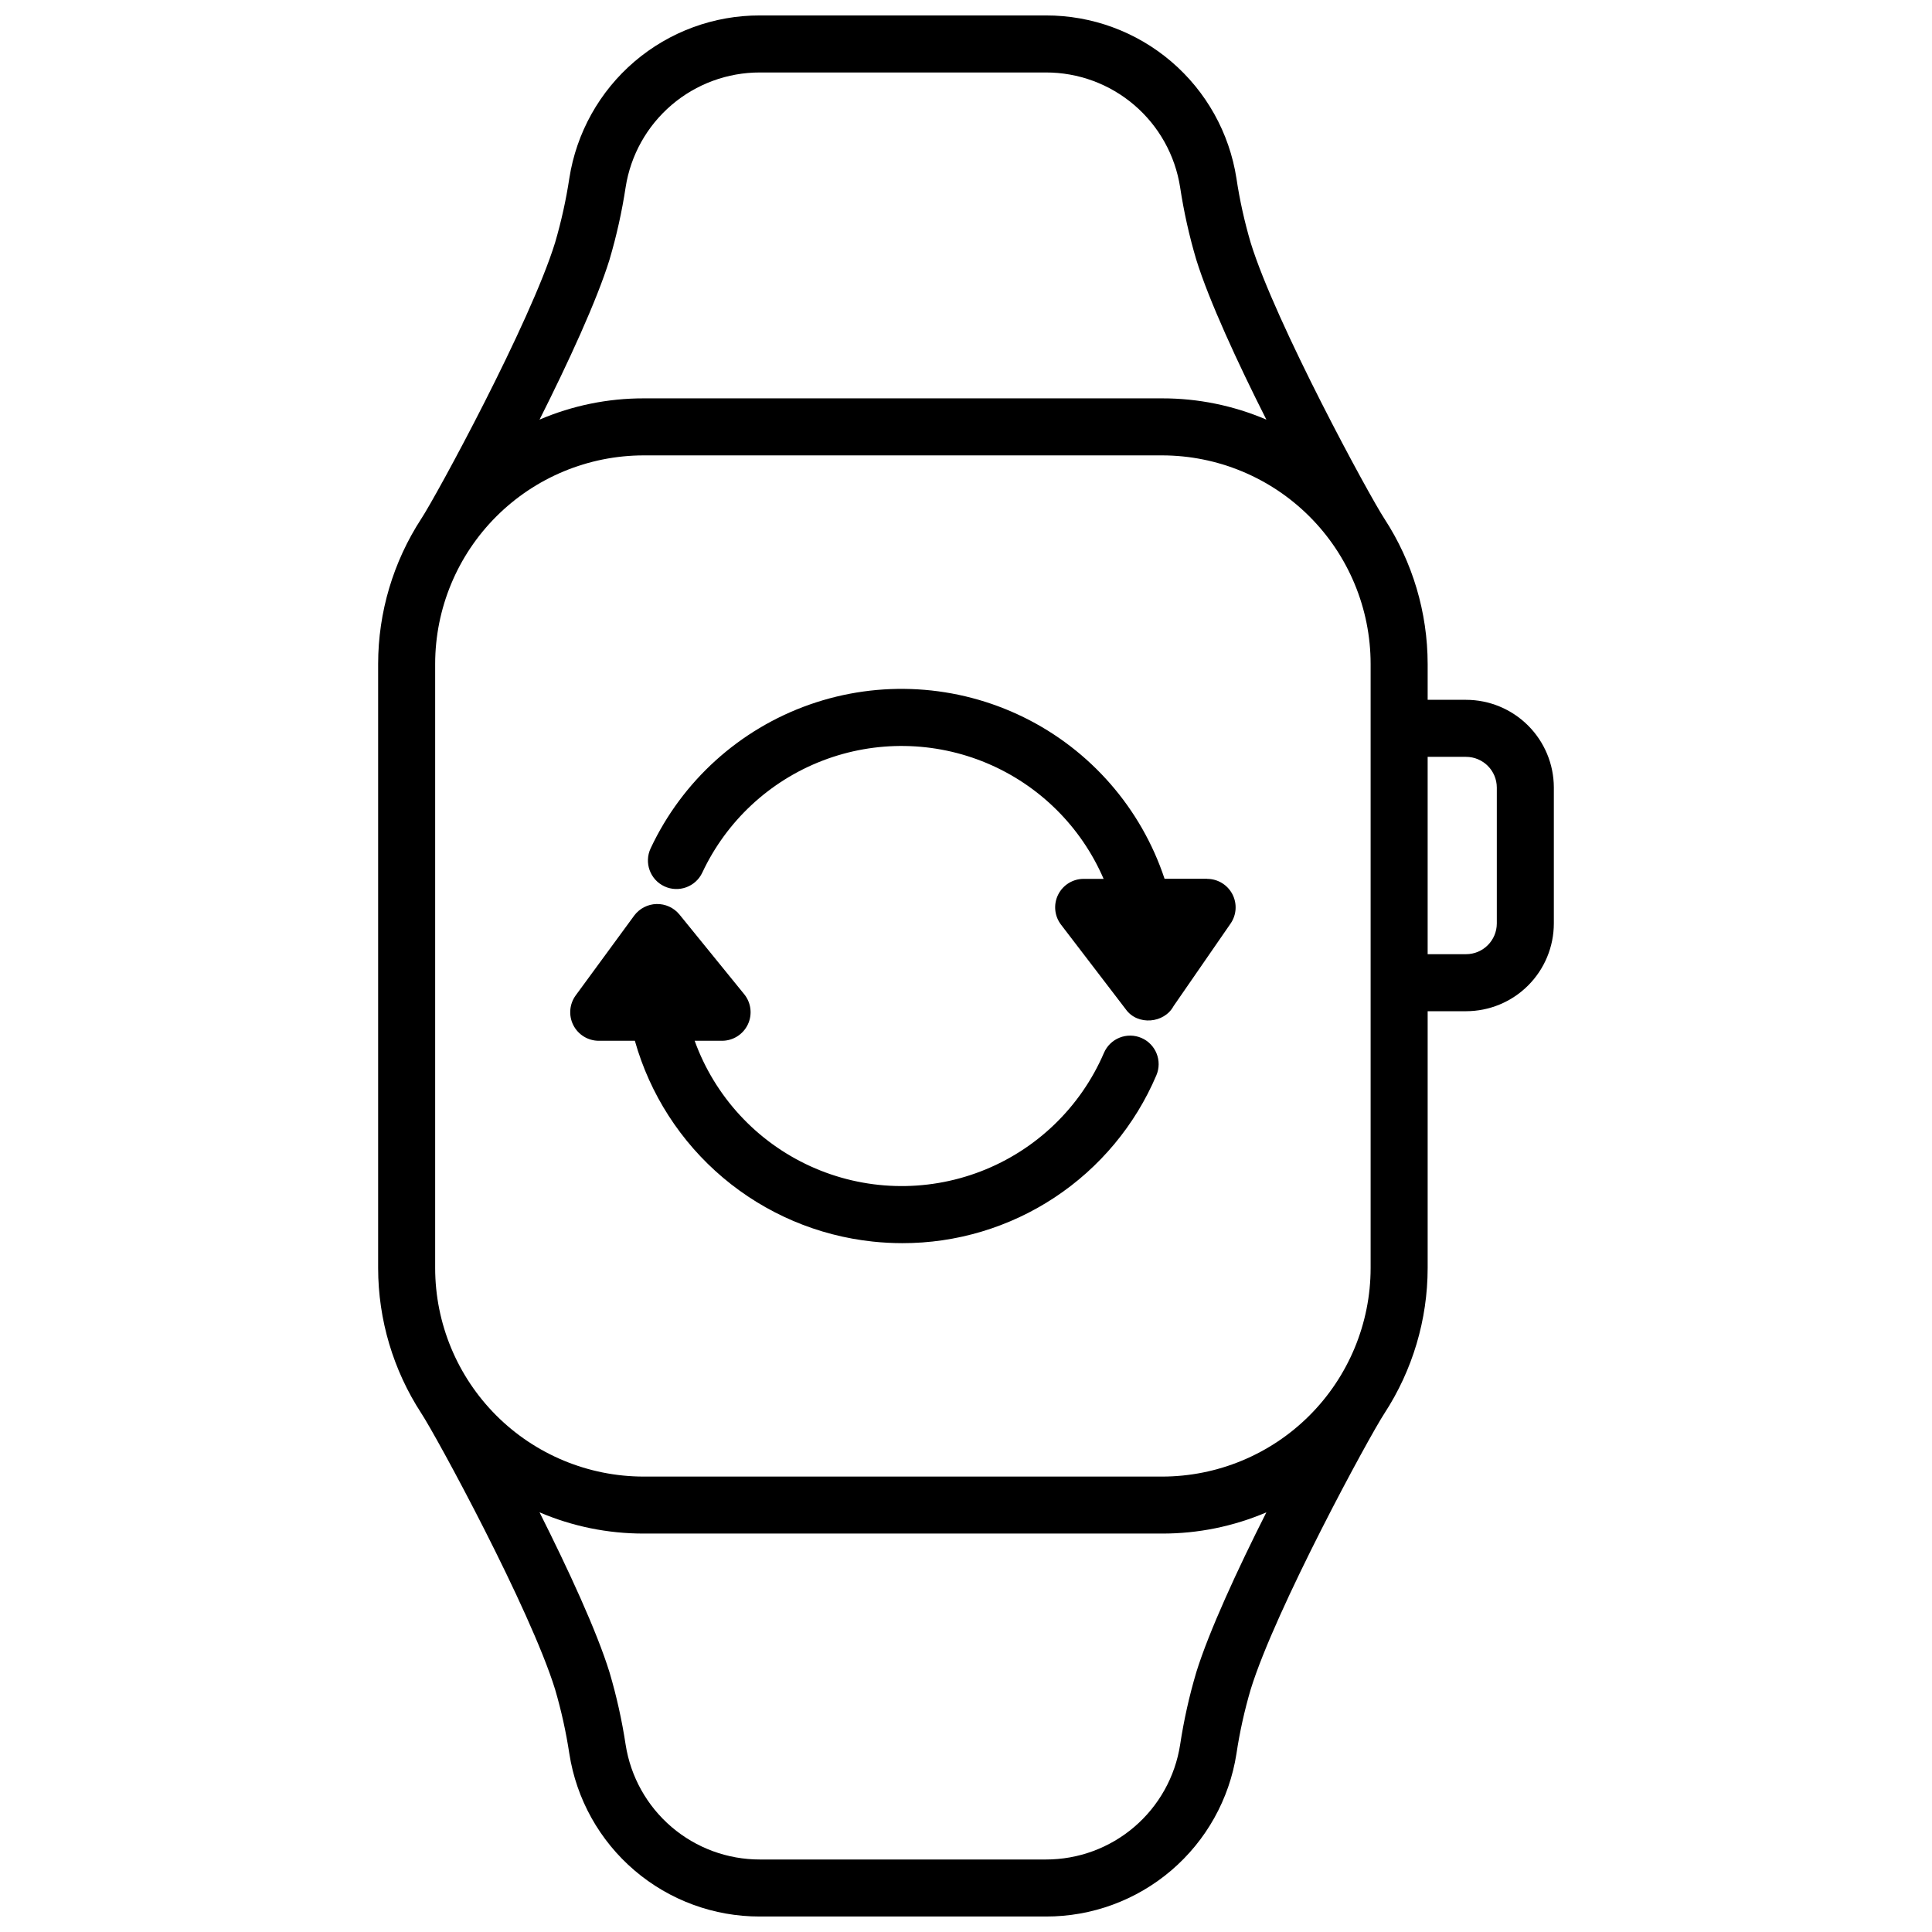
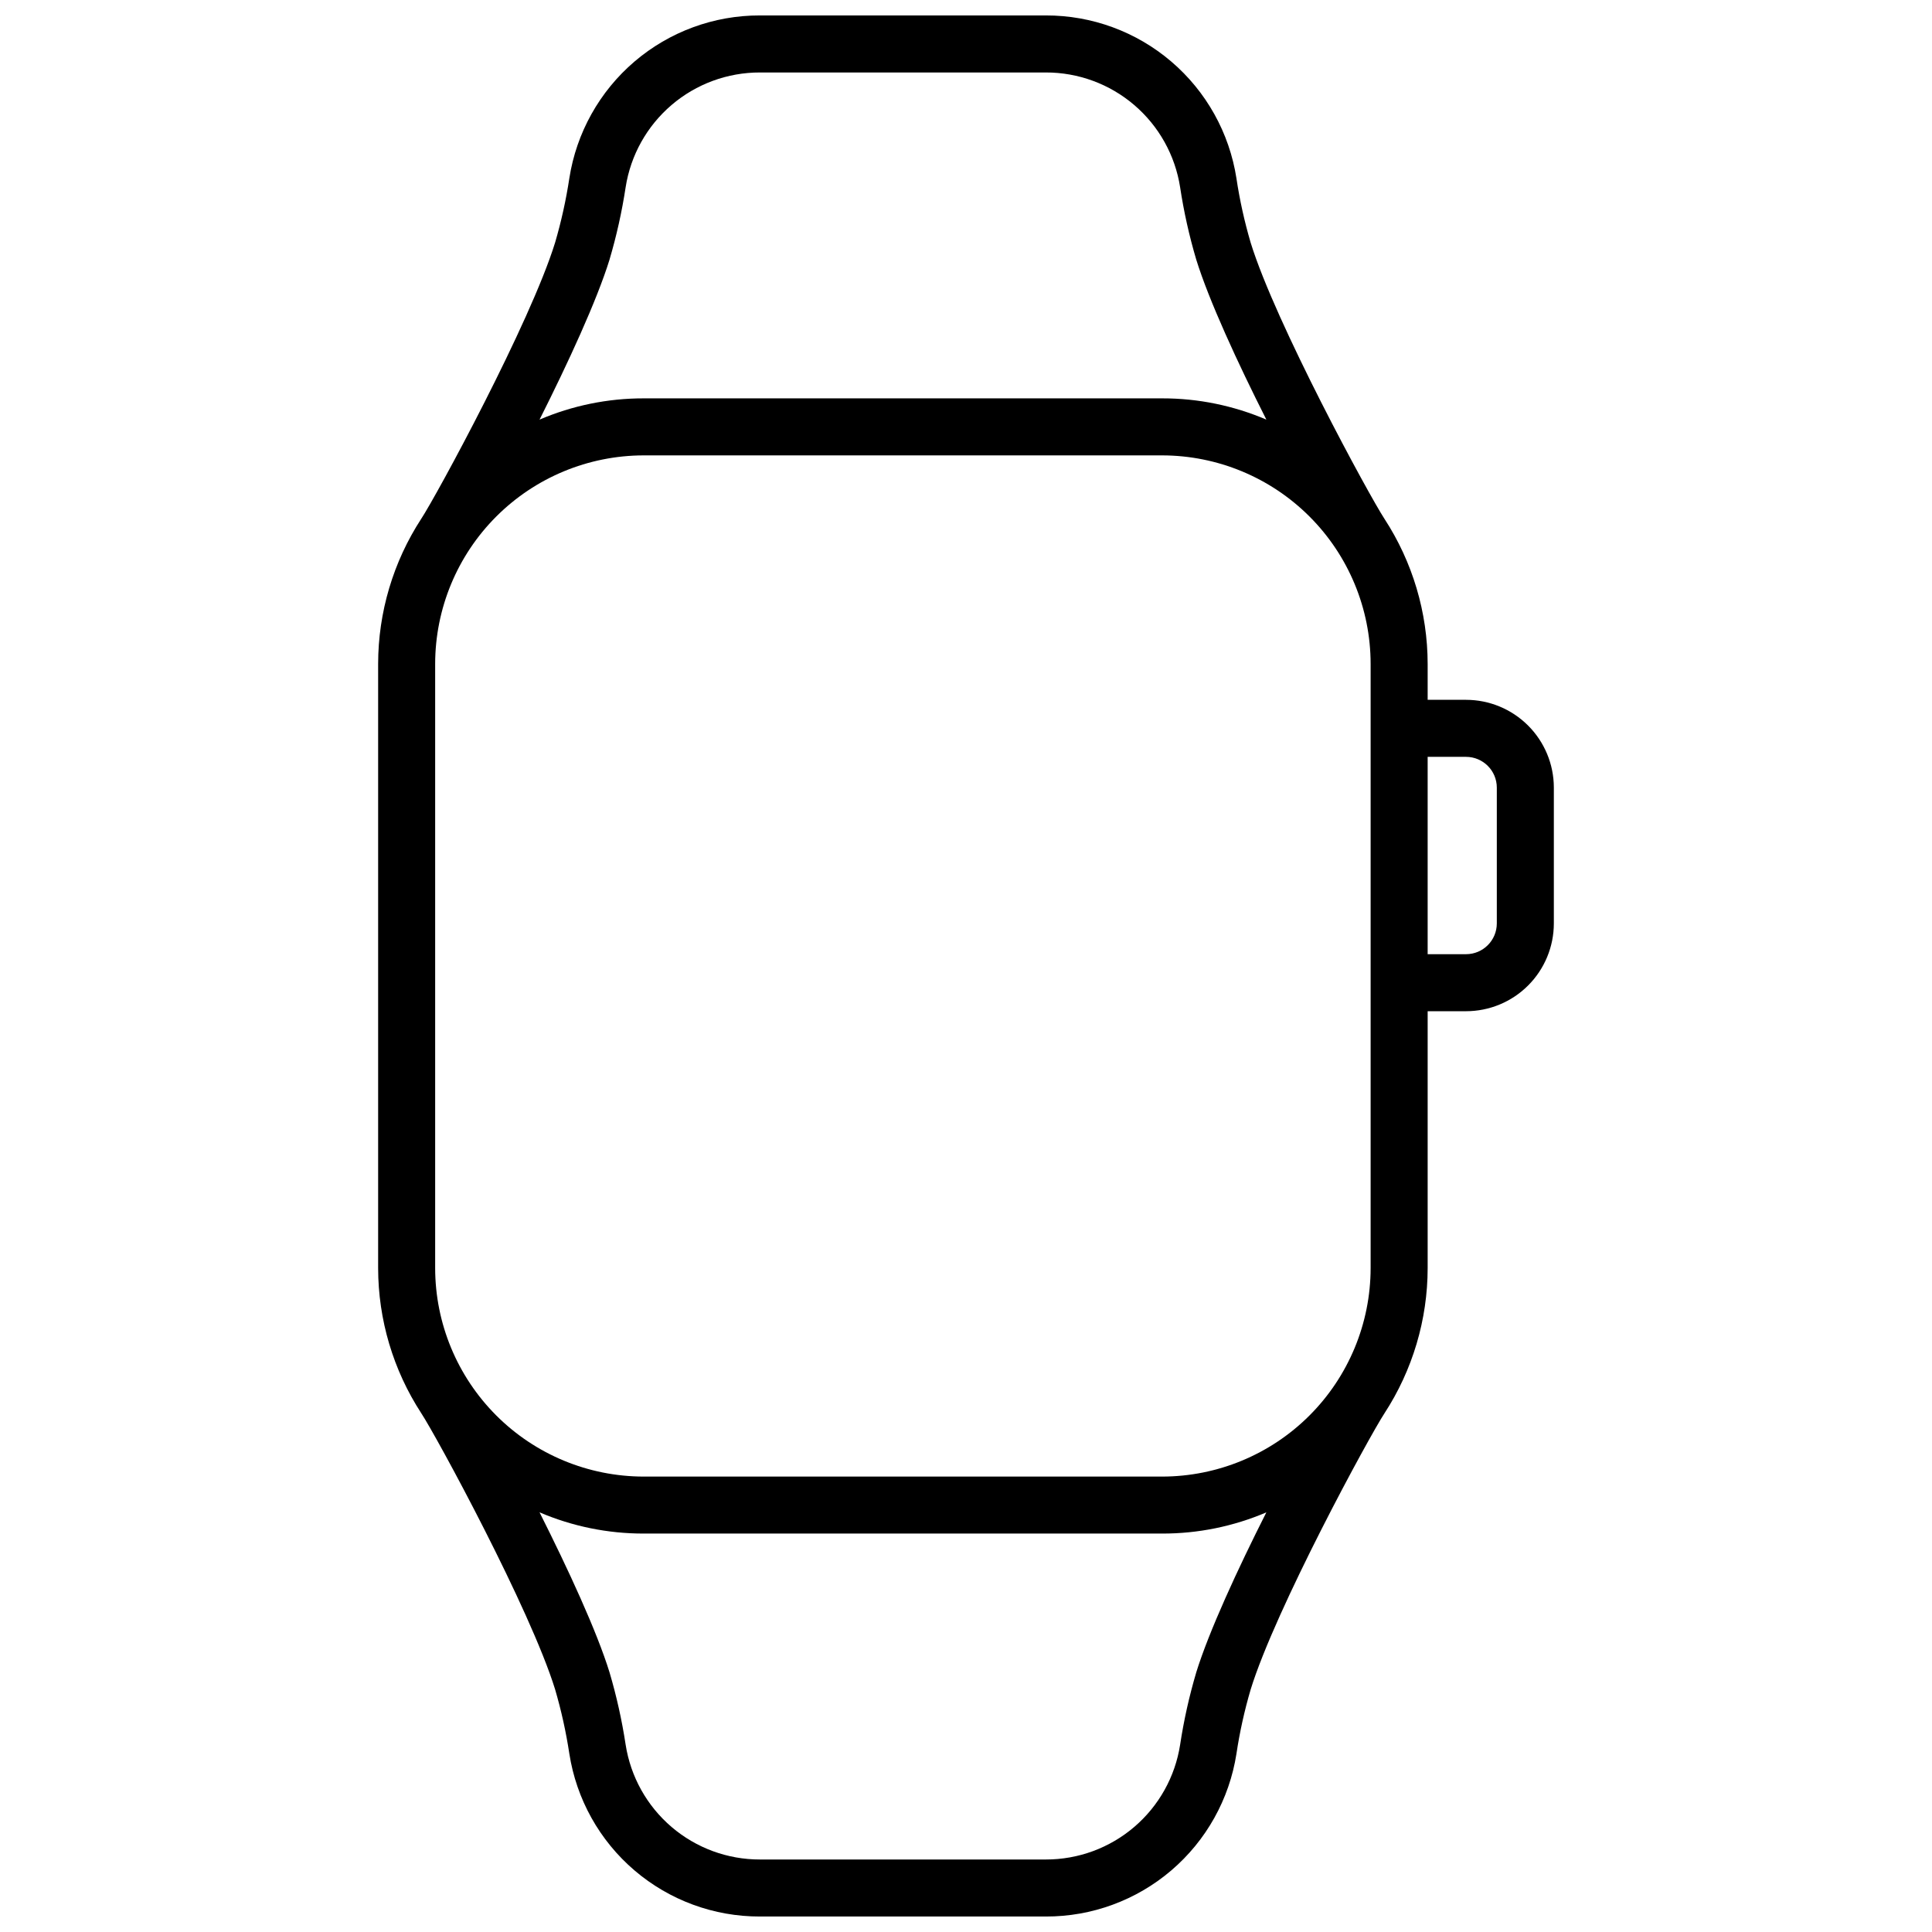
<svg xmlns="http://www.w3.org/2000/svg" width="800px" height="800px" version="1.1" viewBox="144 144 512 512">
  <defs>
    <clipPath id="a">
      <path d="m244 148.09h312v503.81h-312z" />
    </clipPath>
  </defs>
-   <path d="m446.48 419.06c-1.844-0.789-3.926-0.816-5.785-0.07-1.863 0.742-3.352 2.199-4.141 4.039-6.199 14.414-17.945 25.727-32.582 31.375-14.637 5.652-30.934 5.172-45.211-1.34-14.277-6.508-25.332-18.492-30.668-33.246h7.266c2.914-0.008 5.566-1.684 6.82-4.312 1.254-2.629 0.887-5.746-0.945-8.012l-17.191-21.16c-1.488-1.801-3.723-2.816-6.059-2.758s-4.512 1.188-5.91 3.059l-15.508 21.16c-1.672 2.301-1.918 5.34-0.633 7.875 1.289 2.539 3.887 4.137 6.731 4.148h9.582c3.984 14.16 12.129 26.805 23.375 36.293s25.078 15.383 39.711 16.926c2.582 0.273 5.172 0.41 7.769 0.414 14.352 0.023 28.391-4.184 40.363-12.094 11.977-7.906 21.359-19.164 26.977-32.371 1.645-3.836-0.129-8.277-3.961-9.926z" />
-   <path d="m463.88 376.89h-11.258c-6.199-18.707-19.656-34.133-37.344-42.816-17.691-8.684-38.129-9.895-56.719-3.359-18.59 6.539-33.773 20.27-42.137 38.113-1.773 3.781-0.145 8.285 3.637 10.059 3.781 1.77 8.285 0.141 10.059-3.641 6.394-13.637 17.816-24.27 31.875-29.672 14.059-5.406 29.664-5.16 43.547 0.68 13.883 5.84 24.965 16.828 30.93 30.656h-5.238c-2.883-0.023-5.527 1.602-6.812 4.184-1.289 2.582-0.988 5.672 0.766 7.957l17.191 22.469c3.094 4.301 10.137 3.719 12.625-0.887l15.113-21.875c1.598-2.312 1.777-5.32 0.473-7.805-1.309-2.488-3.887-4.047-6.699-4.043z" />
  <g clip-path="url(#a)">
    <path d="m532.52 329.46h-10.176v-9.492c-0.016-13.656-3.988-27.016-11.438-38.461-4.031-6.125-28.898-51.902-35.457-73.164-1.648-5.594-2.914-11.297-3.777-17.066-1.867-12.051-7.988-23.031-17.258-30.953-9.266-7.922-21.062-12.262-33.254-12.234h-75.766c-12.184-0.031-23.977 4.305-33.242 12.215-9.266 7.914-15.391 18.883-17.27 30.922-0.875 5.766-2.137 11.469-3.777 17.07-6.57 21.262-31.426 67.035-35.457 73.164v-0.004c-7.449 11.445-11.422 24.805-11.438 38.461v160.15c0.016 13.656 3.988 27.016 11.438 38.461 4.031 6.125 28.887 51.902 35.457 73.164 1.641 5.598 2.902 11.301 3.777 17.066 1.879 12.039 8.004 23.008 17.27 30.922s21.059 12.246 33.242 12.215h75.766c12.184 0.031 23.977-4.301 33.242-12.215s15.391-18.883 17.27-30.922c0.863-5.769 2.129-11.473 3.777-17.066 6.559-21.262 31.426-67.035 35.457-73.164 7.449-11.445 11.422-24.805 11.438-38.461v-68.086h10.176c6.168-0.004 12.086-2.457 16.445-6.82 4.363-4.359 6.816-10.277 6.82-16.445v-36.082c-0.027-6.152-2.492-12.043-6.852-16.387s-10.262-6.785-16.414-6.789zm-226.98-116.7c1.855-6.277 3.277-12.672 4.262-19.145 1.324-8.484 5.641-16.211 12.168-21.789s14.836-8.637 23.422-8.621h75.766c8.586-0.016 16.895 3.043 23.422 8.625 6.527 5.578 10.844 13.312 12.164 21.797 0.98 6.473 2.406 12.867 4.266 19.145 3.375 10.891 11.012 27.438 18.59 42.43-8.719-3.727-18.102-5.644-27.578-5.633h-137.46c-9.48-0.012-18.863 1.906-27.578 5.633 7.547-14.992 15.184-31.539 18.559-42.441zm155.47 374.47c-1.859 6.277-3.285 12.672-4.266 19.145-1.32 8.484-5.637 16.215-12.164 21.789-6.527 5.578-14.836 8.637-23.422 8.621h-75.766c-8.586 0.016-16.895-3.043-23.422-8.621-6.531-5.582-10.844-13.312-12.168-21.801-0.984-6.469-2.406-12.867-4.262-19.145-3.375-10.941-11.012-27.449-18.559-42.441v0.004c8.715 3.727 18.098 5.641 27.578 5.629h137.43c9.488 0.02 18.883-1.891 27.609-5.621-7.578 14.992-15.215 31.539-18.59 42.441zm46.219-107.16c-0.016 14.645-5.844 28.684-16.199 39.043-10.355 10.355-24.395 16.18-39.039 16.195h-137.43c-14.645-0.016-28.688-5.84-39.043-16.195-10.355-10.359-16.18-24.398-16.195-39.043v-160.15c0.016-14.645 5.84-28.684 16.195-39.039 10.355-10.355 24.398-16.18 39.043-16.199h137.43c14.645 0.02 28.684 5.844 39.039 16.199 10.355 10.355 16.184 24.395 16.199 39.039zm33.441-91.352c-0.004 4.5-3.652 8.148-8.152 8.152h-10.176v-52.297h10.176c4.5 0.008 8.148 3.652 8.152 8.152z" />
  </g>
</svg>